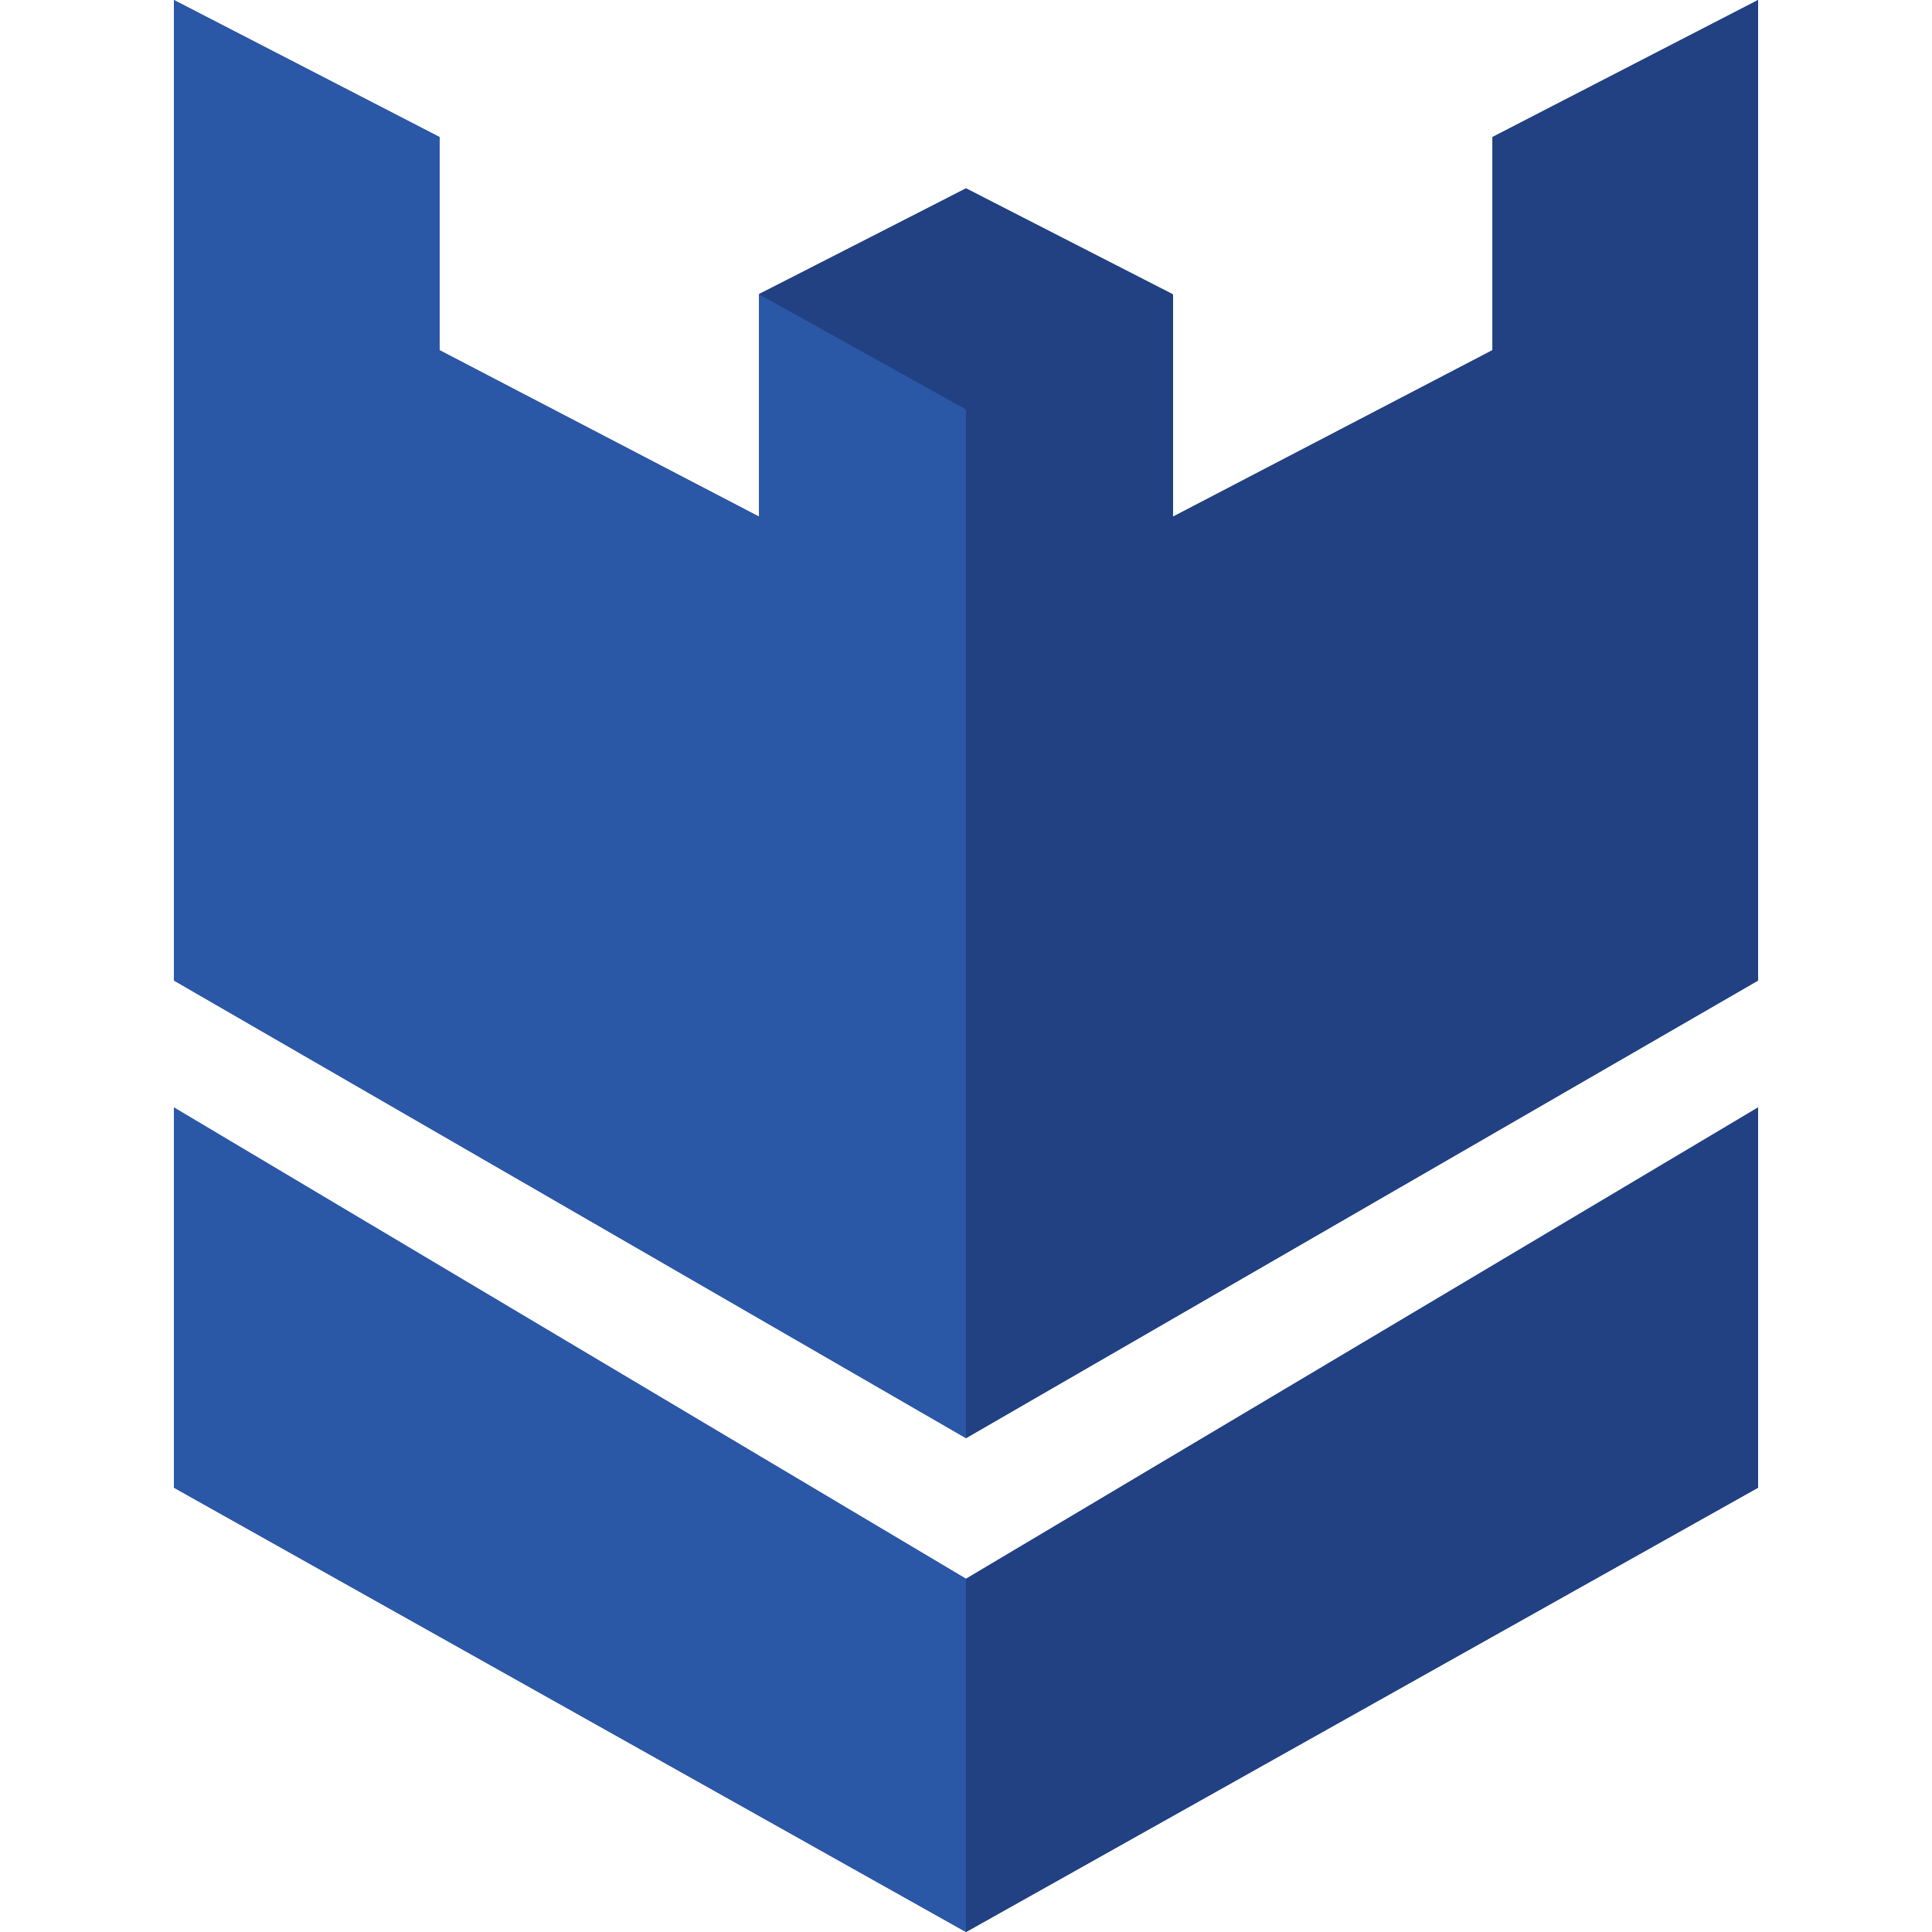
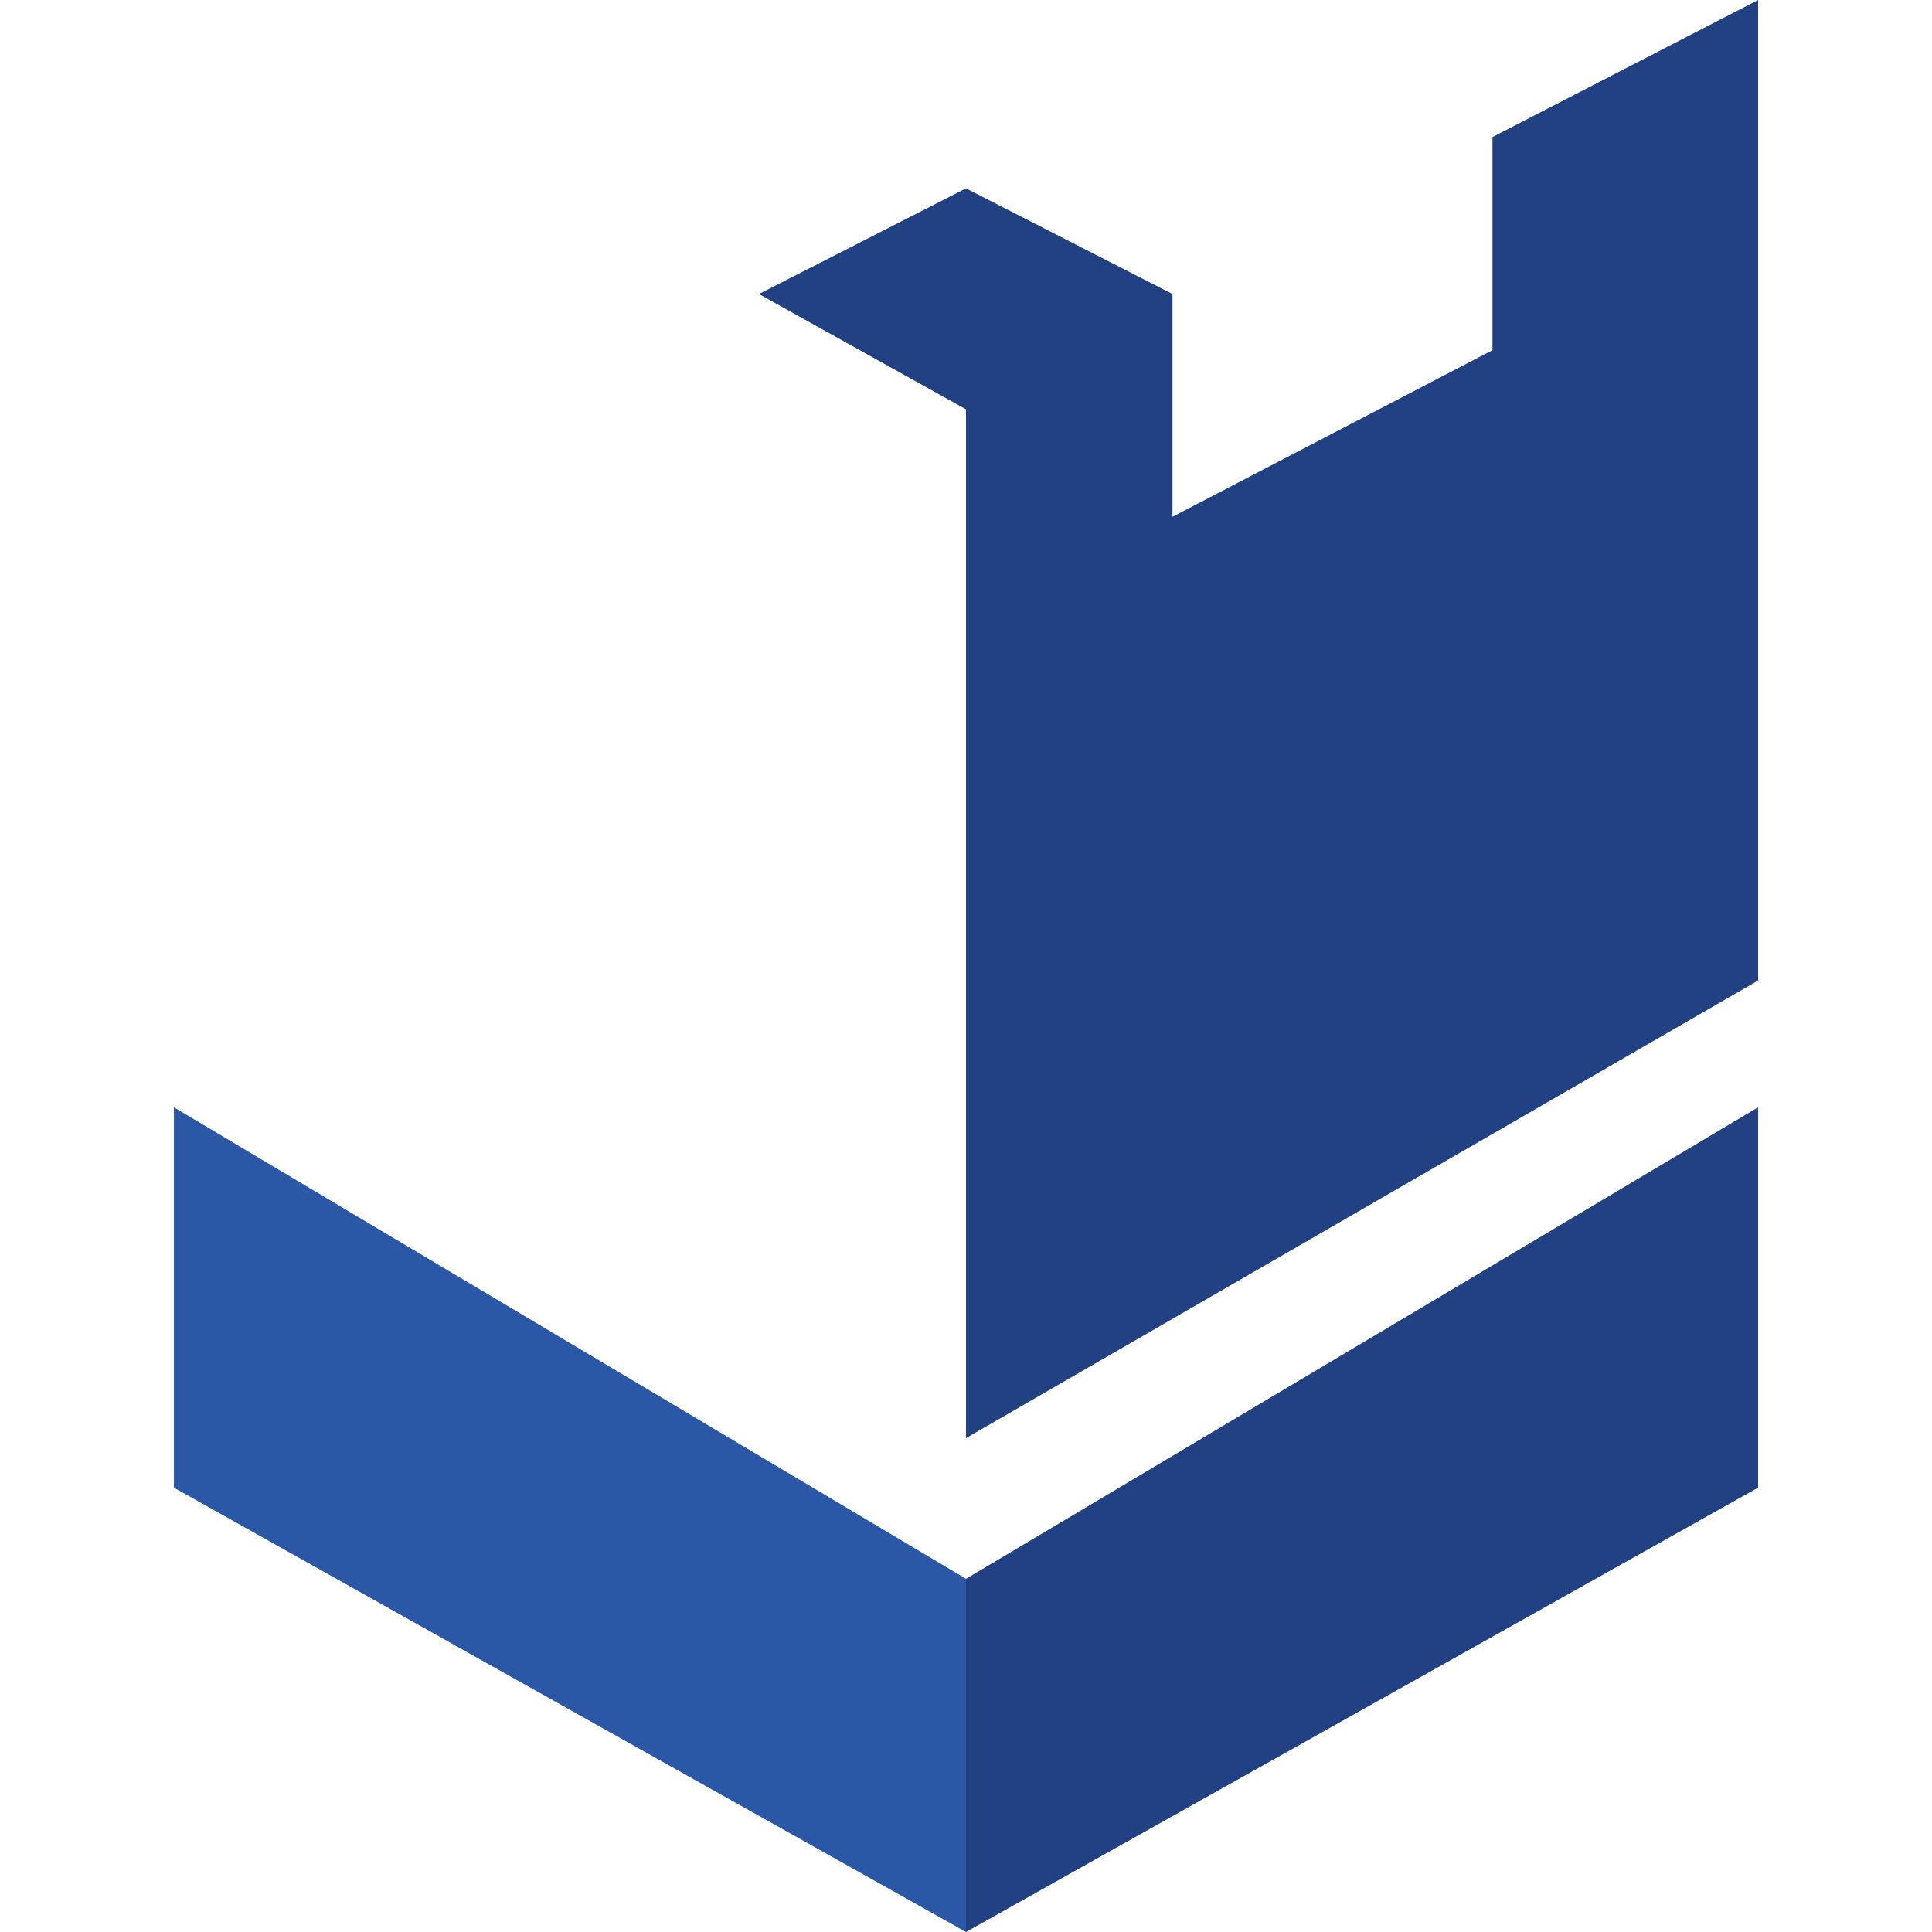
<svg xmlns="http://www.w3.org/2000/svg" id="Layer_1" viewBox="0 0 32 32">
  <defs>
    <style>.cls-1{fill:#2b57a7;}.cls-2{fill:#214183;}</style>
  </defs>
-   <polygon class="cls-2" points="2.88 18.35 2.88 24.64 16 32 29.12 24.64 29.12 18.35 16 26.15 2.88 18.35" />
-   <polygon class="cls-2" points="24.72 2.27 24.72 5.8 19.43 8.56 19.43 4.88 16 3.12 12.58 4.88 12.58 8.56 7.28 5.8 7.28 2.27 2.88 0 2.88 5.33 2.88 6.12 2.88 16.24 16 23.82 29.12 16.24 29.12 6.12 29.12 5.33 29.12 0 24.72 2.27" />
-   <polygon class="cls-1" points="16 6.78 12.57 4.87 12.57 8.56 7.28 5.8 7.28 2.27 2.88 0 2.88 5.33 2.88 6.12 2.88 16.24 16 23.82 16 6.78" />
  <polygon class="cls-1" points="16 26.15 2.88 18.34 2.88 24.64 16 32 16 26.15" />
  <polygon class="cls-2" points="29.12 16.24 29.12 6.12 29.12 5.33 29.12 0 24.72 2.27 24.72 5.8 19.42 8.56 19.42 4.87 16 3.12 12.57 4.87 16 6.78 16 23.82 29.12 16.24" />
  <polygon class="cls-2" points="16 26.15 16 32 29.12 24.64 29.12 18.34 16 26.15" />
</svg>